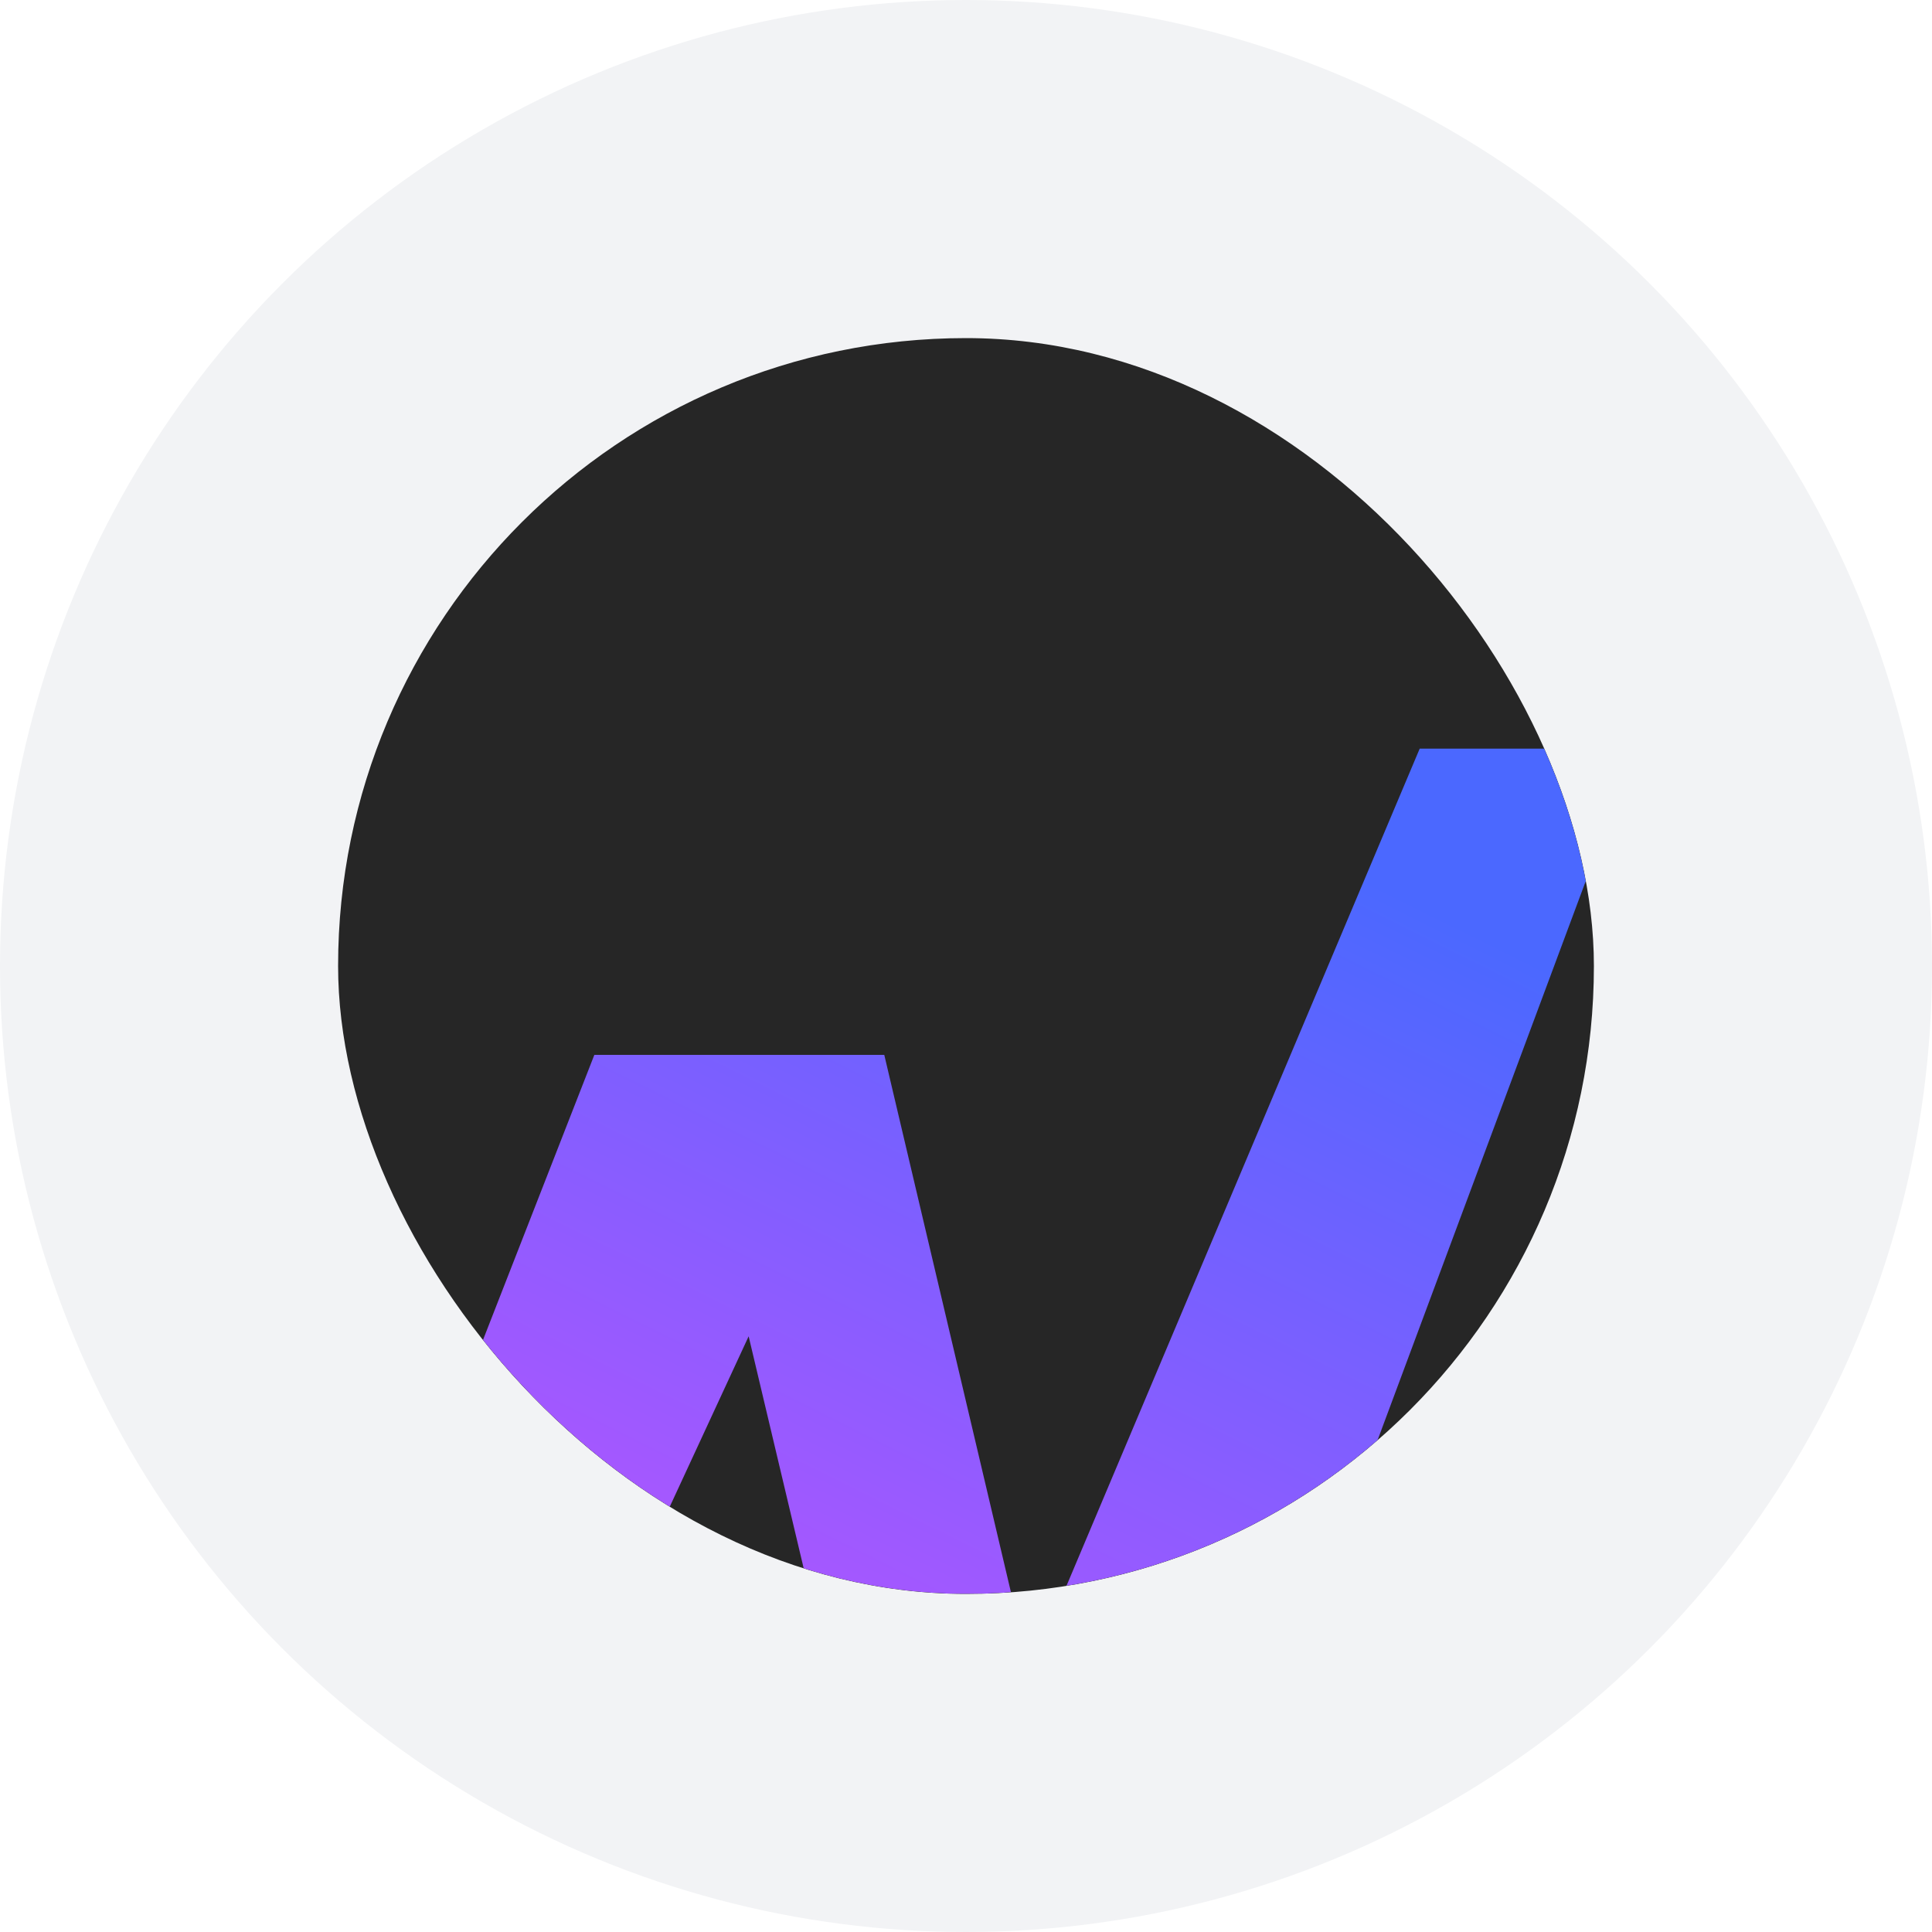
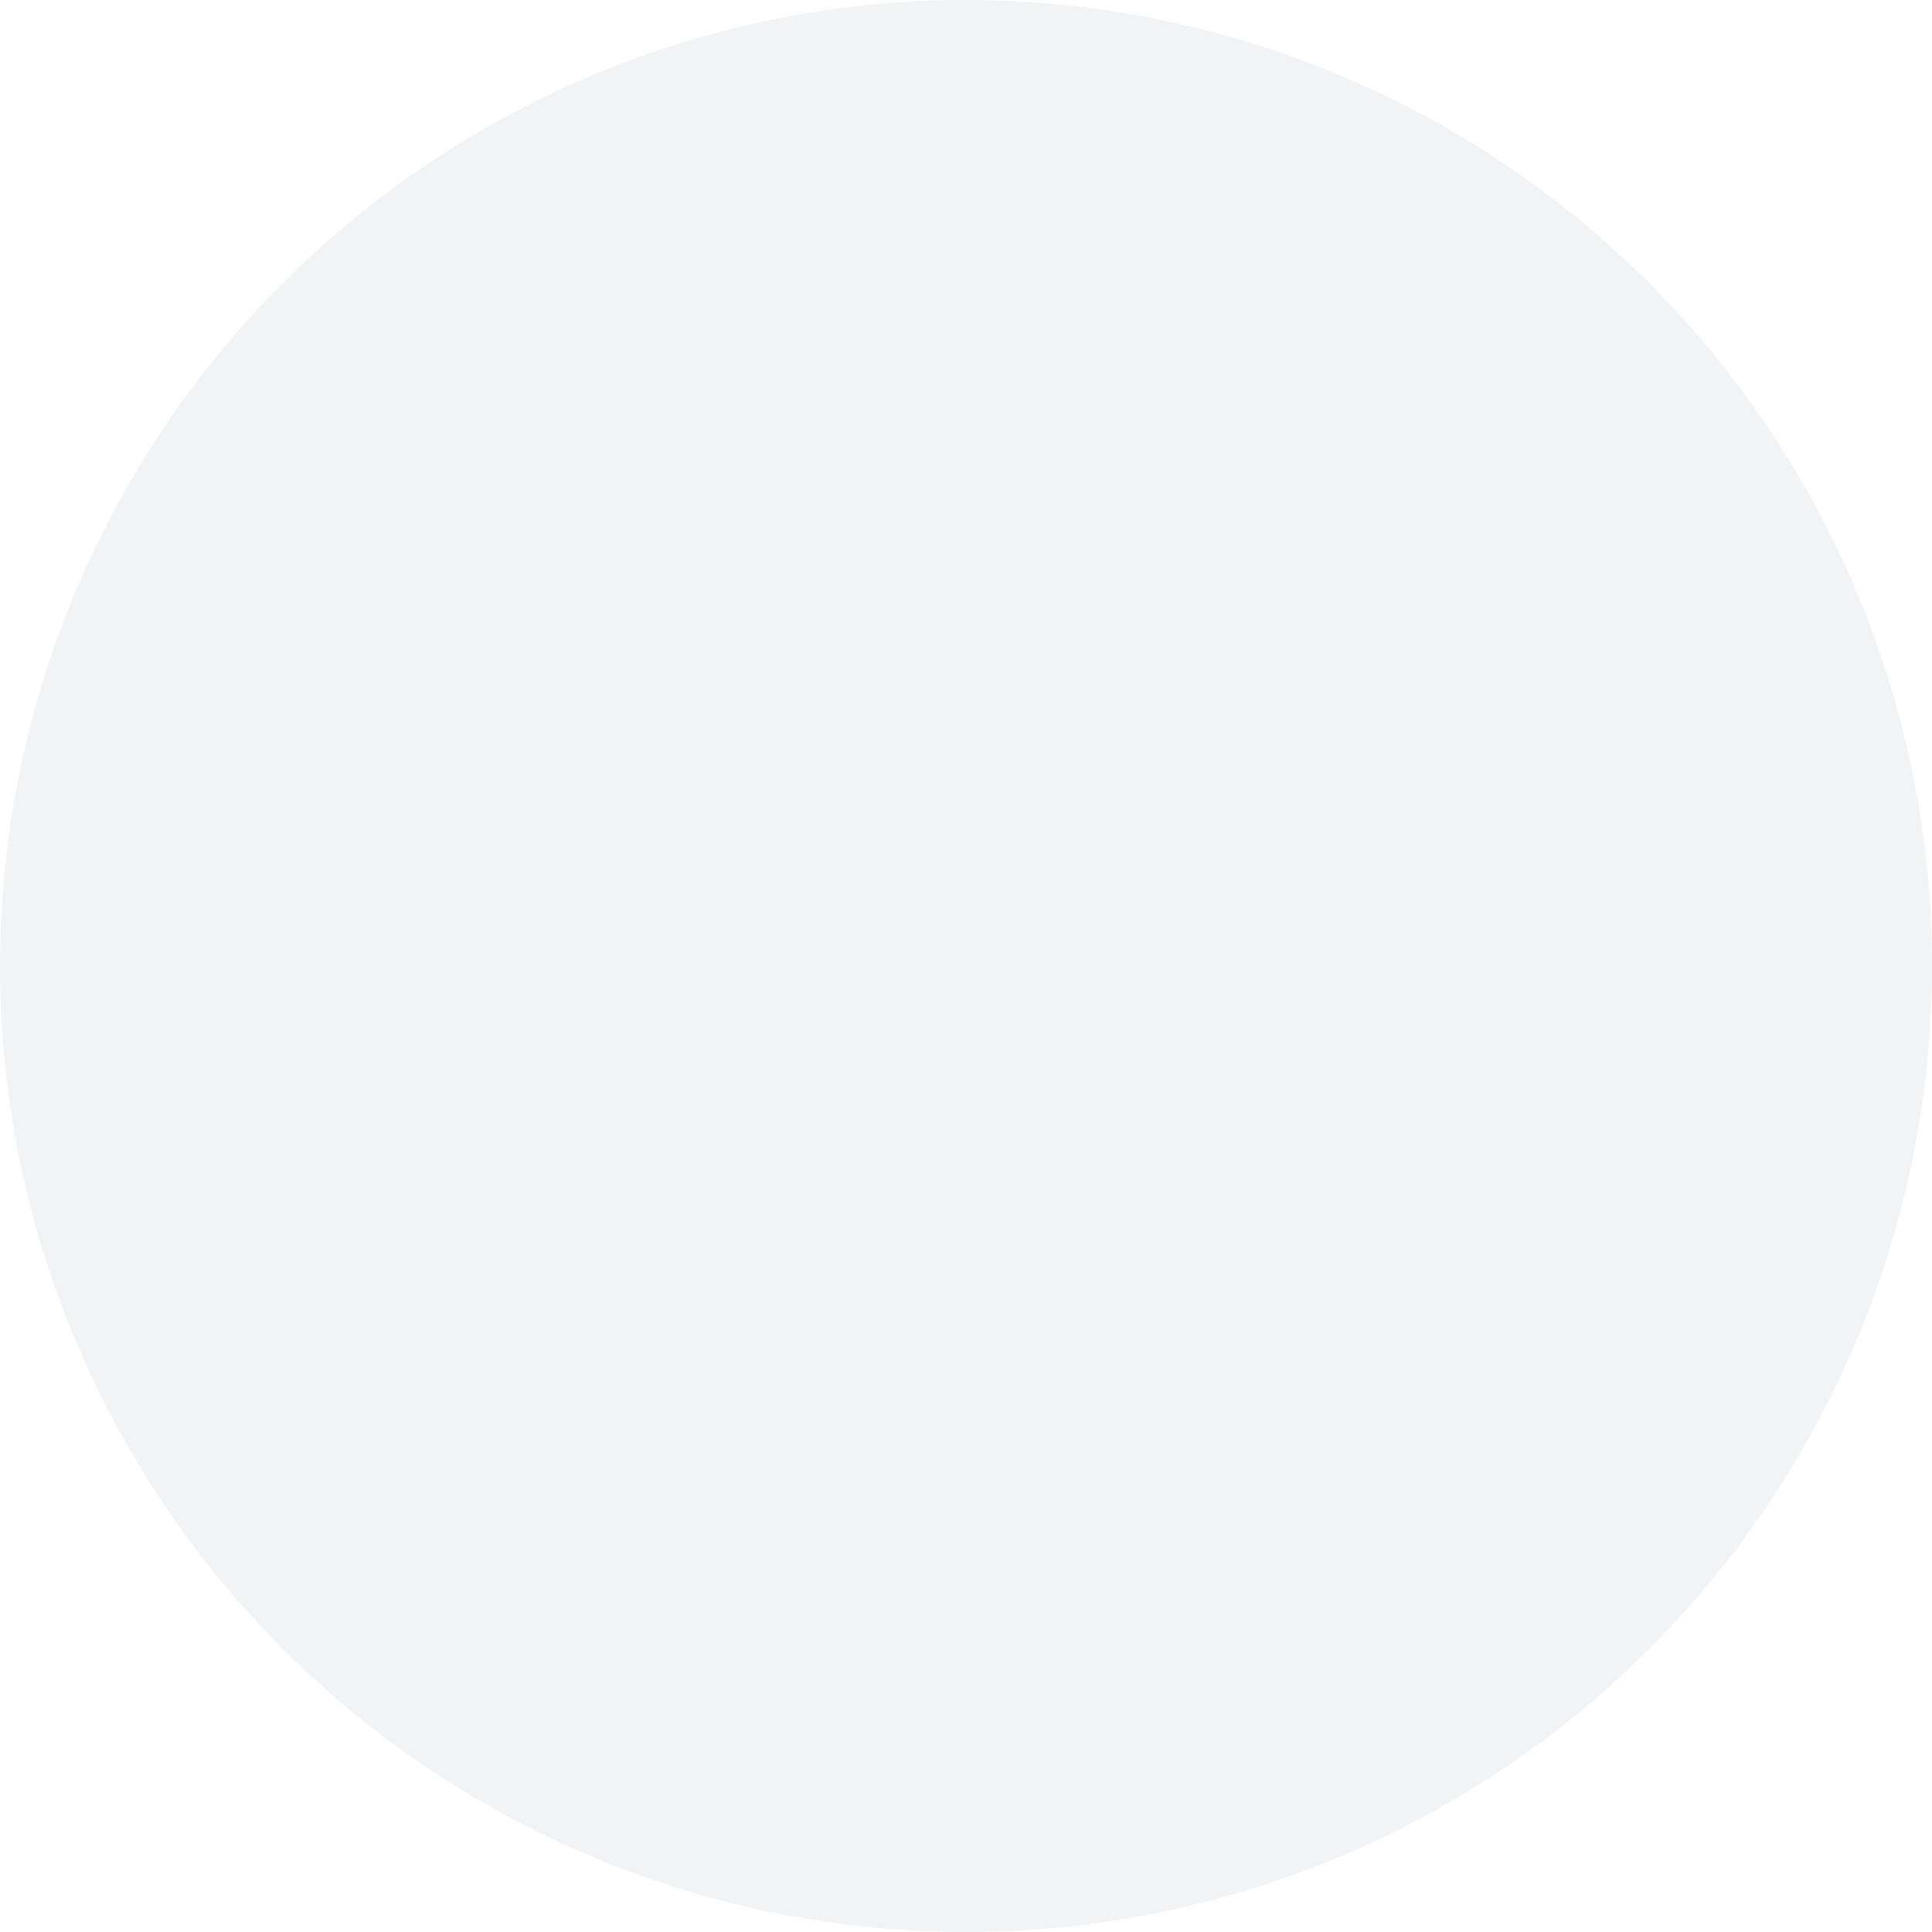
<svg xmlns="http://www.w3.org/2000/svg" width="30" height="30" viewBox="0 0 30 30" fill="none">
  <circle cx="15" cy="15" r="15" fill="#F2F3F5" />
  <g clip-path="url(#clip0)">
-     <rect x="5.25" y="5.25" width="19.5" height="19.5" rx="9.75" fill="#262626" />
    <g filter="url(#filter0_d)">
-       <path d="M18.361 25.5H13.938L11.625 15.75L6.764 26.25H3.421L9.229 11.38H13.731L15.992 20.972L22.045 6.625H25.389L18.361 25.5Z" fill="url(#paint0_linear)" />
-     </g>
+       </g>
  </g>
  <defs>
    <filter id="filter0_d" x="-9.579" y="-1.375" width="47.967" height="45.625" filterUnits="userSpaceOnUse" color-interpolation-filters="sRGB">
      <feFlood flood-opacity="0" result="BackgroundImageFix" />
      <feColorMatrix in="SourceAlpha" type="matrix" values="0 0 0 0 0 0 0 0 0 0 0 0 0 0 0 0 0 0 127 0" />
      <feOffset dy="5" />
      <feGaussianBlur stdDeviation="6.5" />
      <feColorMatrix type="matrix" values="0 0 0 0 0.627 0 0 0 0 0.183 0 0 0 0 1 0 0 0 0.8 0" />
      <feBlend mode="normal" in2="BackgroundImageFix" result="effect1_dropShadow" />
      <feBlend mode="normal" in="SourceGraphic" in2="effect1_dropShadow" result="shape" />
    </filter>
    <linearGradient id="paint0_linear" x1="14.244" y1="34.789" x2="26.823" y2="9.48" gradientUnits="userSpaceOnUse">
      <stop stop-color="#FB48FF" />
      <stop offset="0.938" stop-color="#4B68FF" />
    </linearGradient>
    <clipPath id="clip0">
      <rect x="5.25" y="5.25" width="19.5" height="19.5" rx="9.75" fill="white" />
    </clipPath>
  </defs>
</svg>